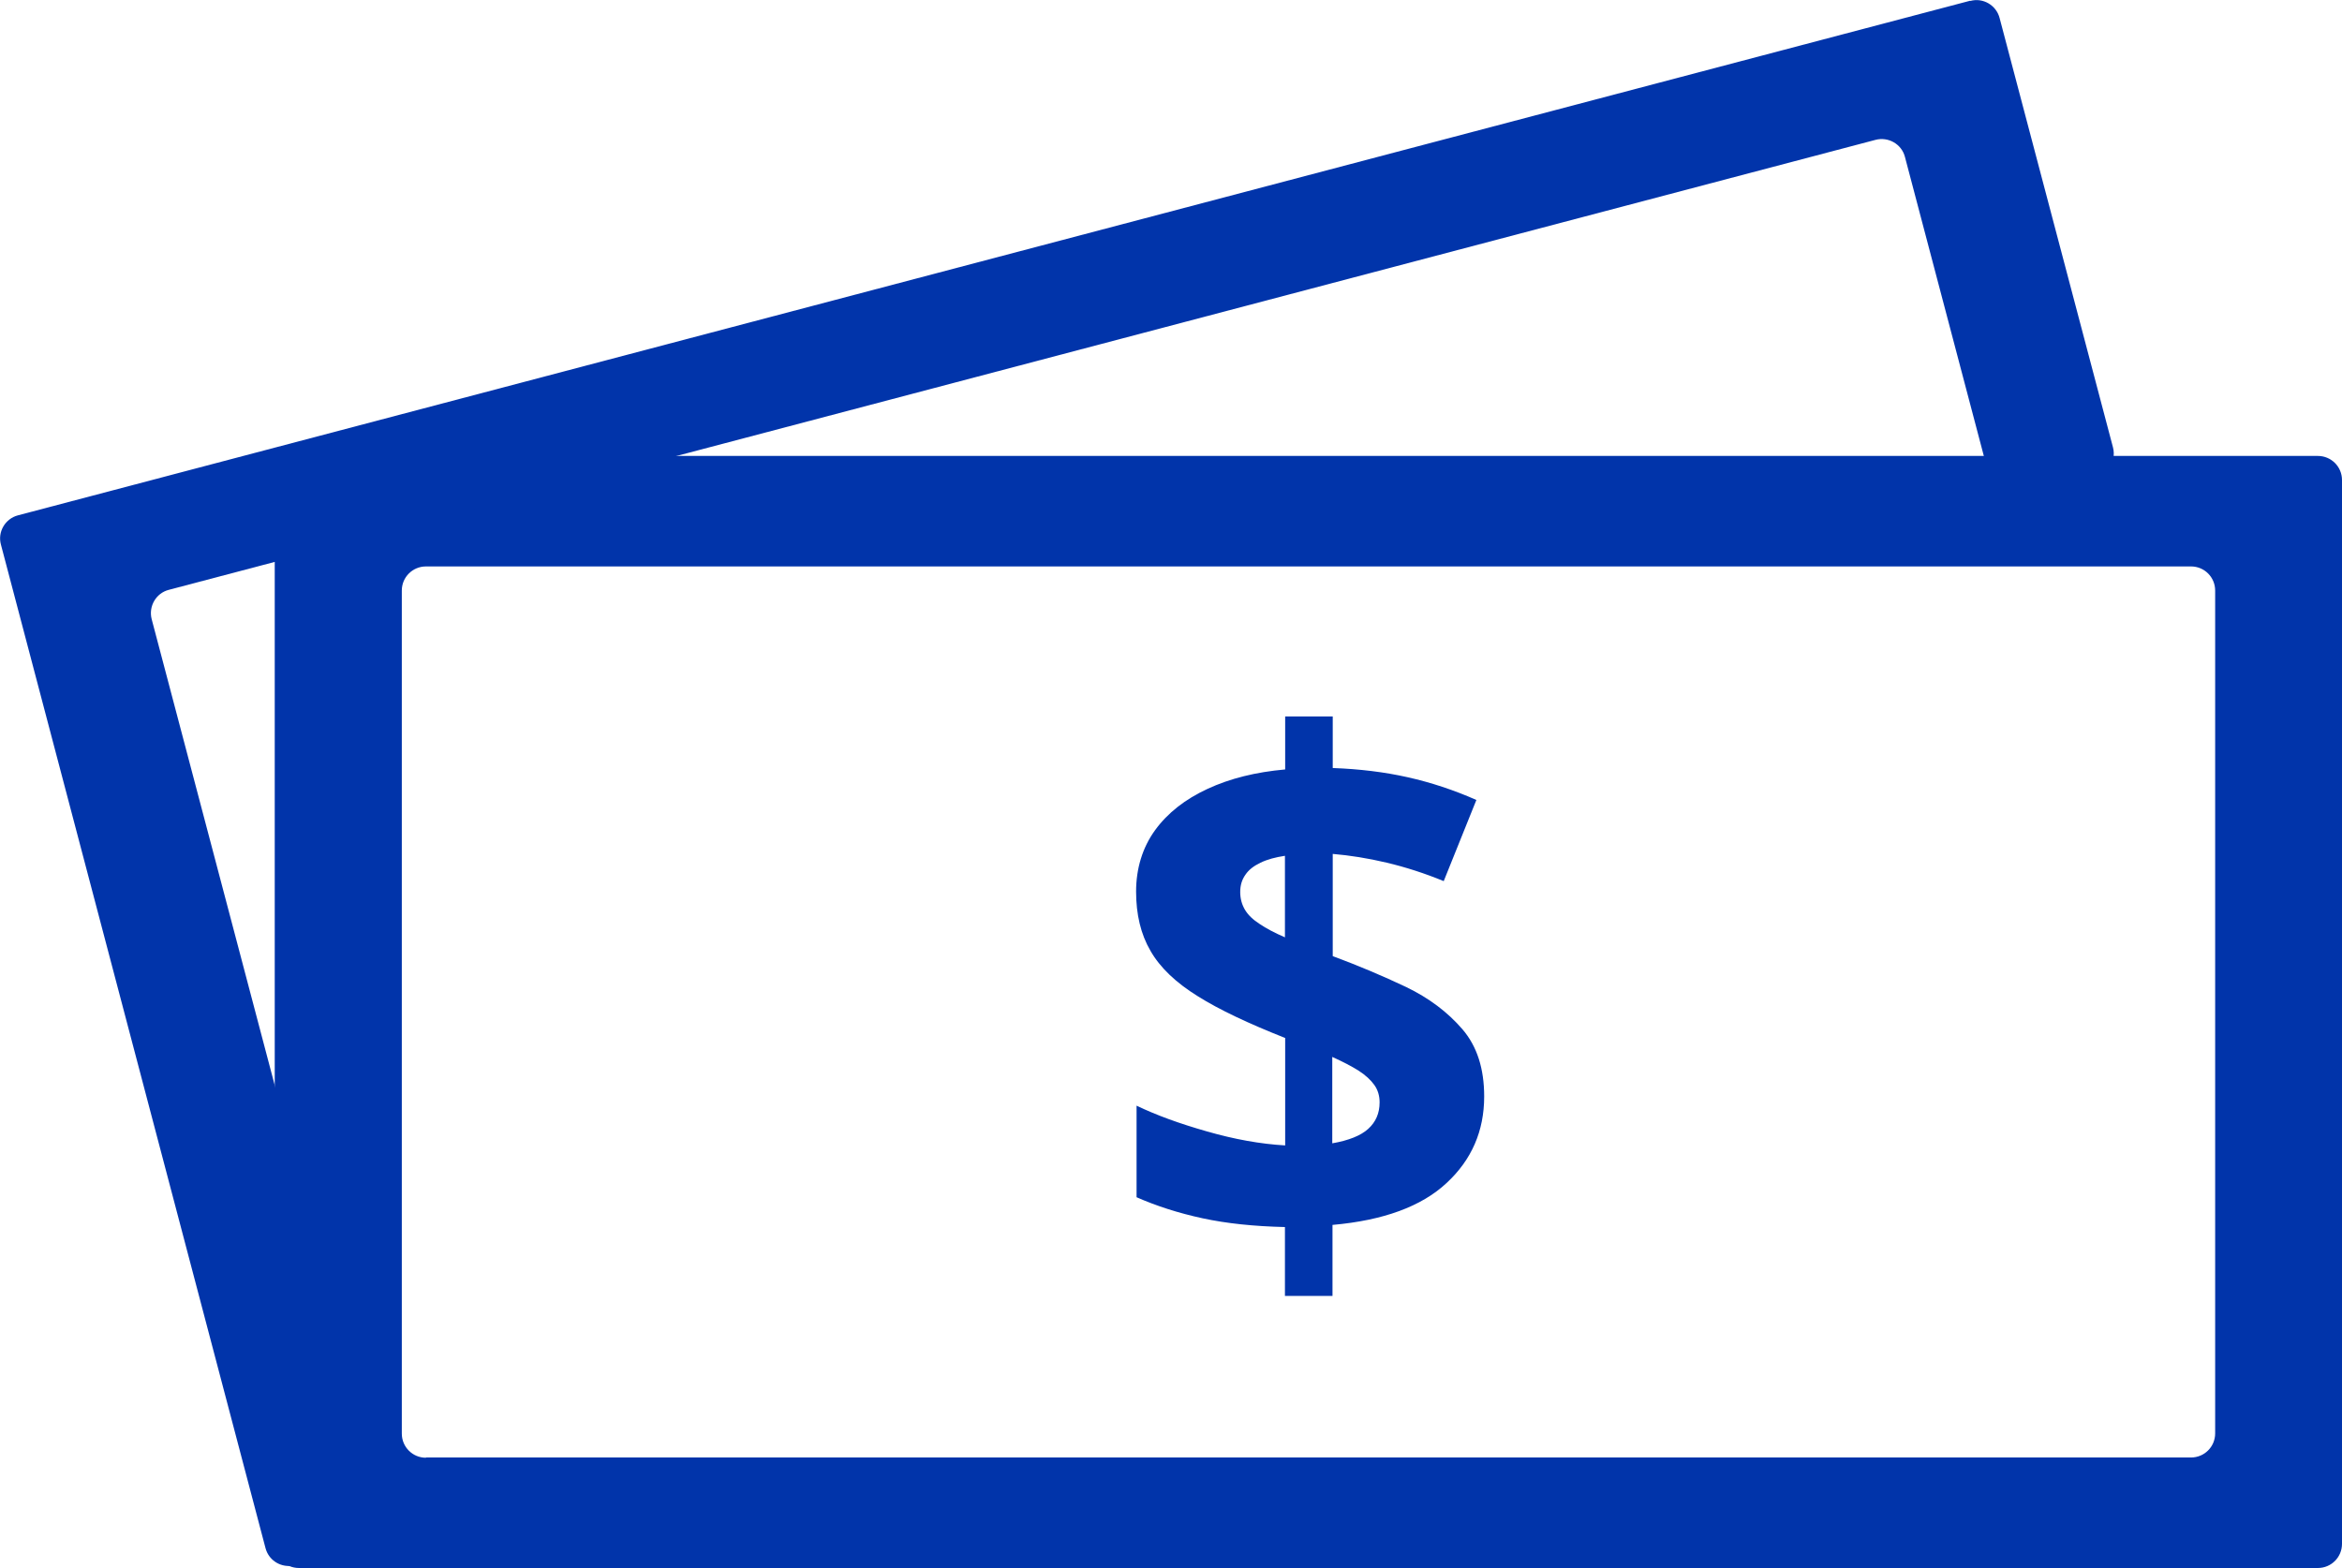
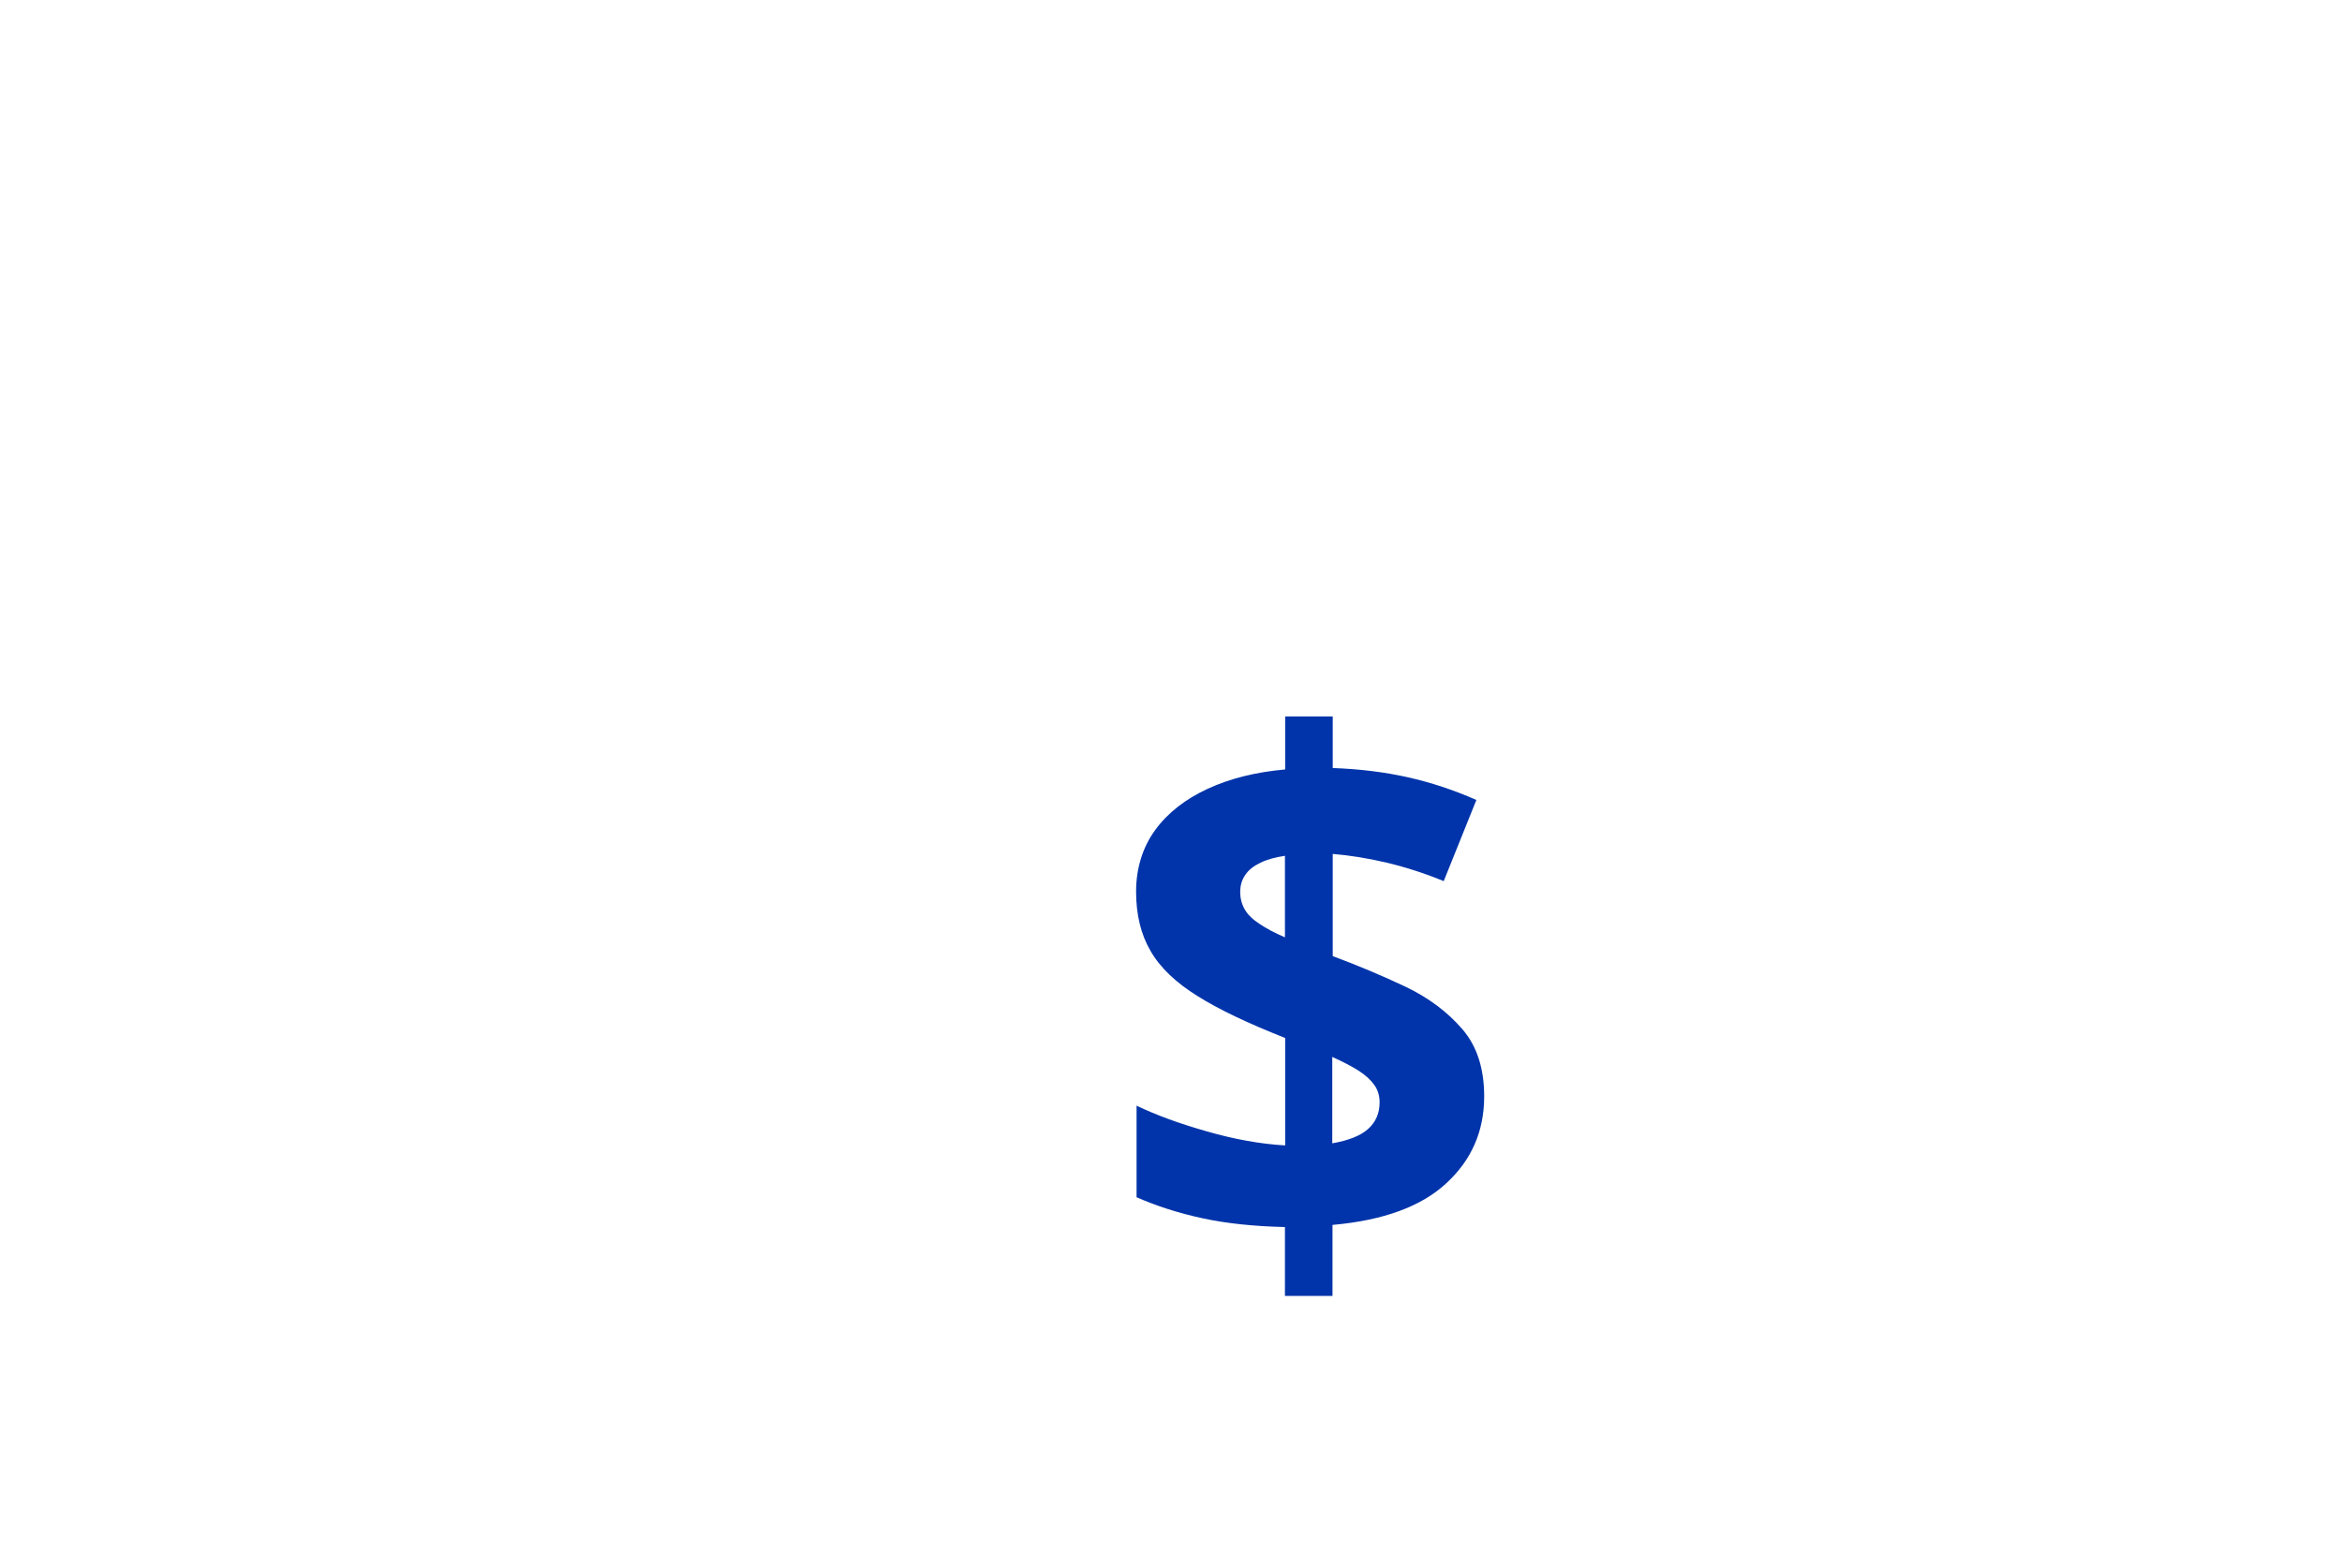
<svg xmlns="http://www.w3.org/2000/svg" id="Capa_2" data-name="Capa 2" viewBox="0 0 98.97 66.27">
  <defs>
    <style>
      .cls-1 {
        fill: #0134aa;
        stroke-width: 0px;
      }
    </style>
  </defs>
  <g id="Capa_1-2" data-name="Capa 1">
    <g>
      <g>
-         <path class="cls-1" d="M97.95,66.27H12.63c-.56,0-1.02-.45-1.02-1.02V20.29c0-.56.45-1.02,1.02-1.02h85.32c.56,0,1.02.45,1.02,1.02v44.96c0,.56-.45,1.02-1.02,1.02ZM18,61.6h74.59c.56,0,1.02-.45,1.02-1.02V24.96c0-.56-.45-1.02-1.02-1.02H18c-.56,0-1.02.45-1.02,1.02v35.63c0,.56.45,1.02,1.02,1.02Z" />
        <path class="cls-1" d="M54.3,54.81v-2.95c-1.3-.03-2.46-.15-3.48-.37-1.02-.22-1.95-.52-2.79-.89v-3.87c.83.4,1.82.76,2.98,1.09,1.15.33,2.25.53,3.3.59v-4.54c-1.54-.61-2.78-1.19-3.7-1.77-.92-.57-1.59-1.21-1.99-1.91-.41-.7-.61-1.54-.61-2.51s.27-1.86.8-2.59c.53-.73,1.27-1.31,2.22-1.75.95-.44,2.04-.71,3.28-.82v-2.24h2.01v2.18c1.13.04,2.19.17,3.17.39.98.22,1.95.54,2.9.96l-1.38,3.43c-.8-.33-1.61-.59-2.41-.78s-1.57-.31-2.28-.37v4.32c1.08.4,2.12.84,3.09,1.3.98.47,1.77,1.07,2.39,1.79.62.72.92,1.67.92,2.84,0,1.46-.53,2.68-1.59,3.66-1.06.99-2.67,1.58-4.82,1.77v3h-2.01ZM54.3,39.61v-3.44c-.4.06-.74.15-1.03.29s-.5.3-.64.51c-.15.21-.22.45-.22.73s.07.53.2.75.34.42.62.6c.28.19.64.38,1.08.57ZM56.31,48.32c.68-.12,1.19-.32,1.51-.61.32-.29.48-.66.48-1.12,0-.27-.07-.52-.22-.73-.15-.21-.37-.42-.67-.61-.3-.19-.67-.38-1.11-.58v3.65Z" />
      </g>
-       <path class="cls-1" d="M83.26.03L.76,21.78c-.54.14-.87.7-.72,1.24l11.18,42.41c.13.49.59.8,1.09.75,0,0,.02,0,.03,0,.73-.08,1.12-.87.76-1.52-1.08-1.94-.68-4.91,1.17-6.65.28-.26.36-.67.27-1.04L6.41,26.17c-.14-.54.18-1.1.72-1.24L79.26,5.91c.54-.14,1.1.18,1.24.72l3.35,12.7c.12.44.52.75.98.75,1.15,0,2.29.04,3.43.1.69.04,1.21-.61,1.03-1.28L84.5.76c-.14-.54-.7-.87-1.24-.72Z" />
    </g>
  </g>
</svg>